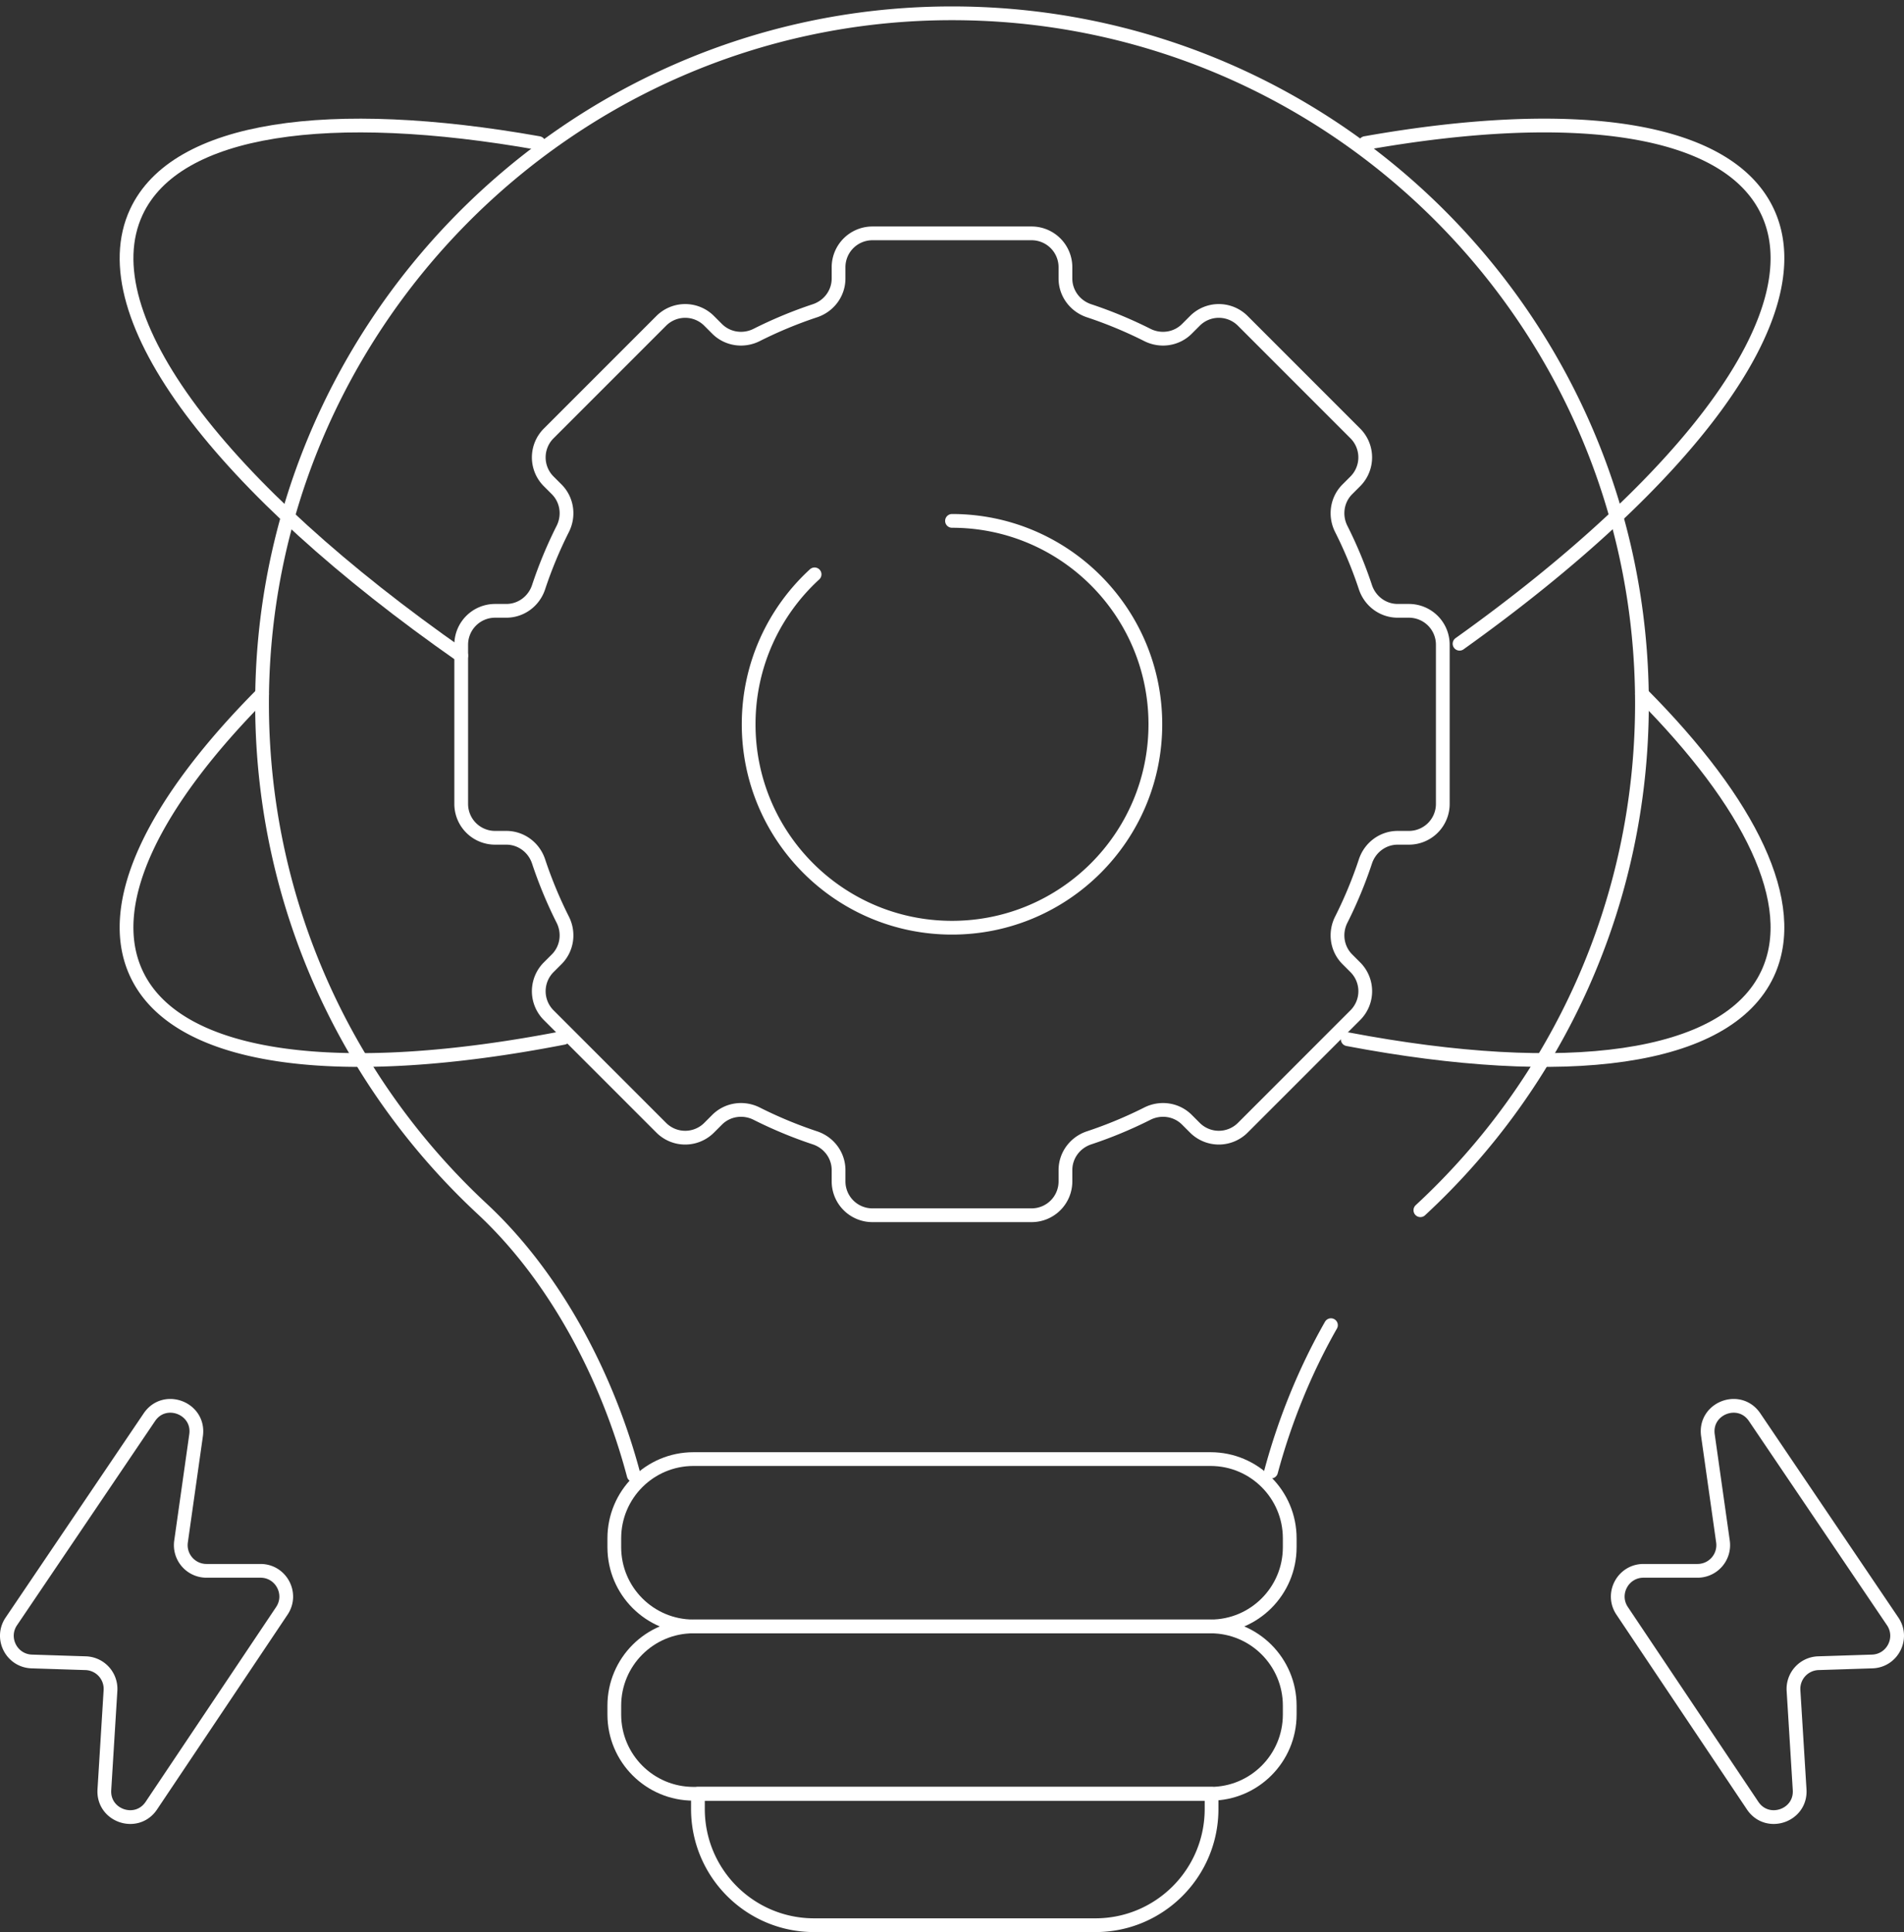
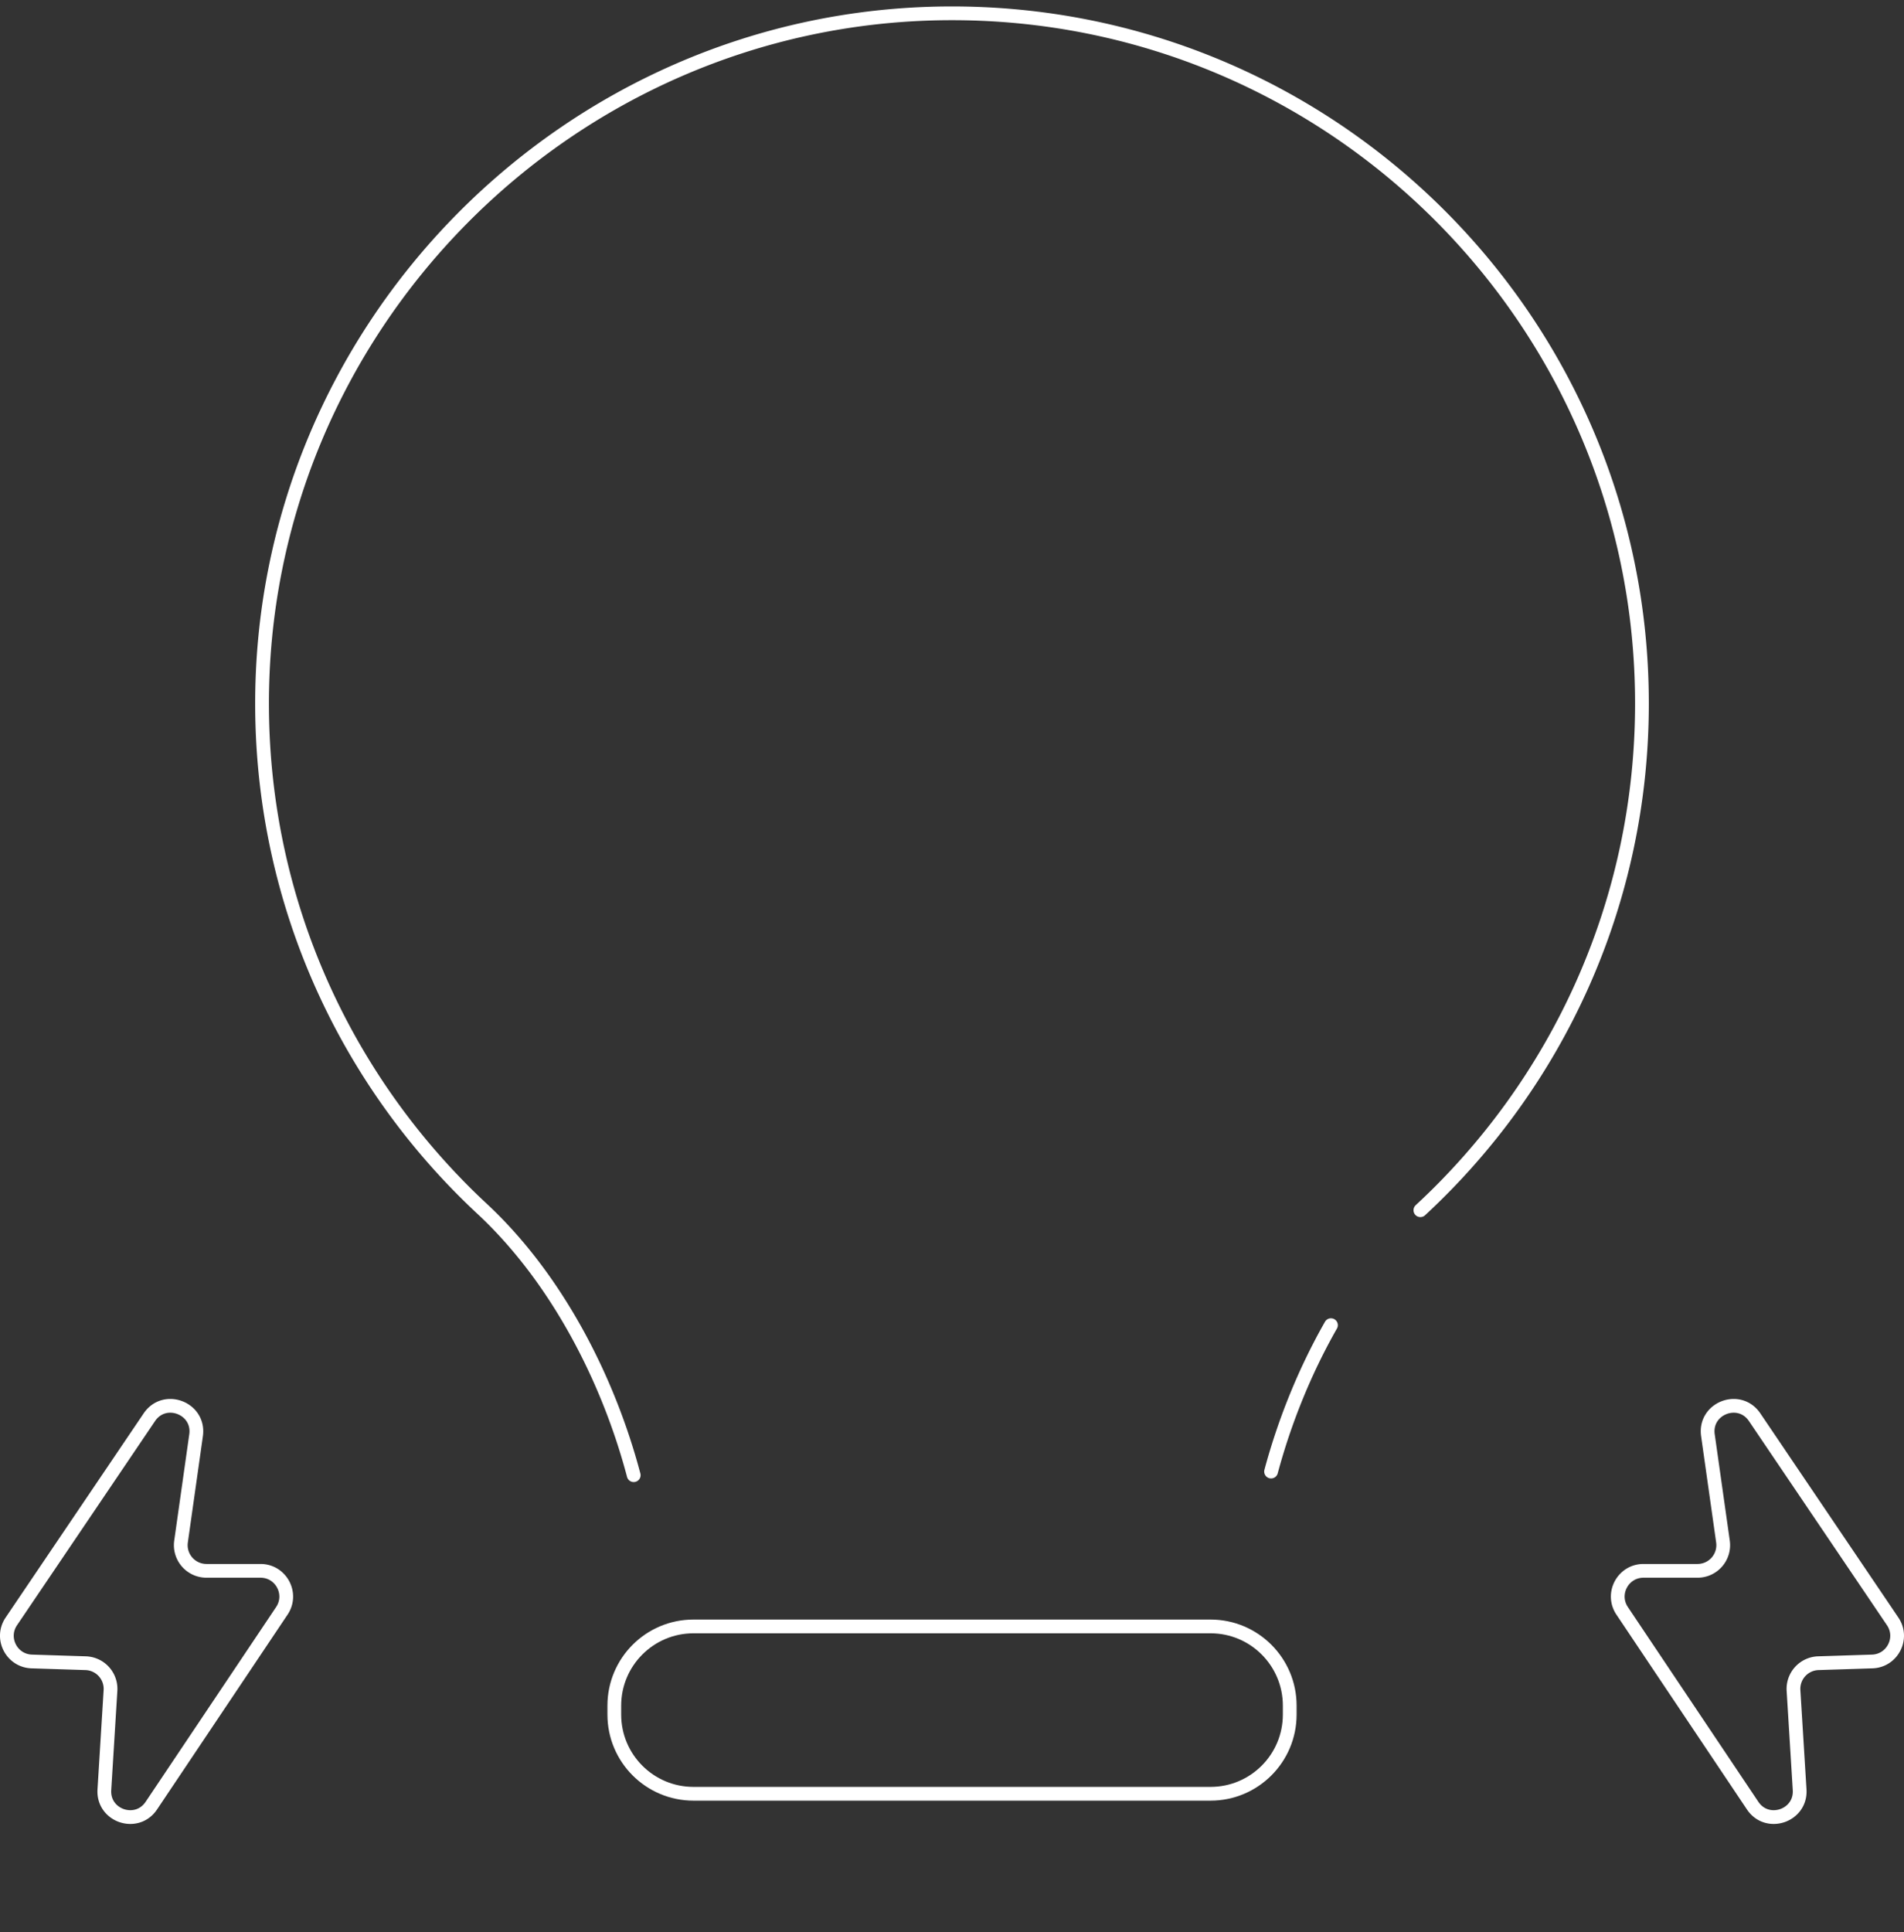
<svg xmlns="http://www.w3.org/2000/svg" width="277" height="281" fill="none">
  <rect width="100%" height="100%" fill="#333333" stroke="none" />
  <path stroke="#fff" stroke-linecap="round" stroke-linejoin="round" stroke-miterlimit="10" stroke-width="2" d="M206.642 176.013c19.823-18.337 32.234-44.569 32.234-73.702 0-55.69-45.351-100.787-101.136-100.373-55.191.408-99.994 45.888-99.614 101.079.199 28.745 12.48 54.618 32.017 72.796 10.767 10.018 18.325 24.641 22.051 38.736m92.726-.527c1.934-7.203 4.861-14.534 8.711-21.289m61.35 69.877-18.985-28.33c-1.664-2.483.116-5.818 3.105-5.818h7.861a3.738 3.738 0 0 0 3.701-4.262l-2.19-15.462c-.555-3.925 4.576-5.901 6.797-2.618l20.083 29.695c1.648 2.437-.035 5.735-2.977 5.829l-7.84.251a3.733 3.733 0 0 0-2.644 1.219 3.735 3.735 0 0 0-.967 2.747l.891 14.438c.235 3.806-4.712 5.479-6.835 2.311Zm-232.962 0 18.985-28.33c1.664-2.483-.116-5.818-3.105-5.818h-7.861a3.738 3.738 0 0 1-3.701-4.262l2.19-15.462c.555-3.925-4.576-5.901-6.797-2.618L1.647 235.815c-1.648 2.437.036 5.735 2.977 5.829l7.84.251a3.729 3.729 0 0 1 2.644 1.219 3.74 3.74 0 0 1 .967 2.747l-.891 14.438c-.235 3.806 4.713 5.479 6.835 2.311Z" />
-   <path stroke="#fff" stroke-linecap="round" stroke-linejoin="round" stroke-miterlimit="10" stroke-width="2" d="M176.112 236.547h-75.219c-6.363 0-11.522-5.159-11.522-11.523v-1.294c0-6.363 5.159-11.522 11.522-11.522h75.219c6.364 0 11.522 5.159 11.522 11.522v1.294c0 6.364-5.158 11.523-11.522 11.523Z" />
  <path stroke="#fff" stroke-linecap="round" stroke-linejoin="round" stroke-miterlimit="10" stroke-width="2" d="M176.112 260.885h-75.219c-6.363 0-11.522-5.159-11.522-11.522v-1.295c0-6.363 5.159-11.522 11.522-11.522h75.219c6.364 0 11.522 5.159 11.522 11.522v1.295c0 6.363-5.158 11.522-11.522 11.522Z" />
-   <path stroke="#fff" stroke-linecap="round" stroke-linejoin="round" stroke-miterlimit="10" stroke-width="2" d="M138.5 75.757c16.34 0 29.585 13.245 29.585 29.585 0 16.339-13.245 29.584-29.585 29.584-16.339 0-29.584-13.246-29.584-29.584 0-8.632 3.696-16.4 9.592-21.808m93.833 10.09c33.173-23.68 51.717-48.02 44.818-62.8-5.782-12.388-28.192-15.387-58.526-10.015m-160.51 80.126c-15.758 15.858-23.02 30.516-18.282 40.665 6.01 12.876 29.981 15.609 62.144 9.343M159.363 280h-40.926c-9.333 0-16.9-7.566-16.9-16.9v-2.216h74.725v2.216c0 9.334-7.566 16.9-16.899 16.9Zm45.614-191.162h-1.638c-2.146 0-4.018-1.4-4.694-3.438a62.834 62.834 0 0 0-3.516-8.473c-.967-1.92-.635-4.238.885-5.759l1.163-1.162a4.934 4.934 0 0 0 0-6.966l-16.375-16.374a4.938 4.938 0 0 0-3.483-1.443 4.922 4.922 0 0 0-3.483 1.443l-1.163 1.162c-1.52 1.521-3.837 1.852-5.758.886a62.918 62.918 0 0 0-8.473-3.517c-2.038-.676-3.438-2.547-3.438-4.694v-1.637a4.925 4.925 0 0 0-4.926-4.926h-23.157a4.927 4.927 0 0 0-4.925 4.926v1.637c0 2.147-1.4 4.018-3.438 4.694a62.918 62.918 0 0 0-8.473 3.517c-1.921.966-4.239.635-5.759-.886l-1.162-1.162a4.918 4.918 0 0 0-3.483-1.442 4.926 4.926 0 0 0-3.482 1.442L79.824 63.041a4.925 4.925 0 0 0 0 6.966l1.163 1.162c1.52 1.52 1.852 3.838.885 5.758a62.887 62.887 0 0 0-3.517 8.474c-.675 2.038-2.547 3.437-4.694 3.437h-1.637a4.926 4.926 0 0 0-4.925 4.926v23.157a4.924 4.924 0 0 0 4.925 4.926h1.637c2.147 0 4.019 1.4 4.694 3.437a62.877 62.877 0 0 0 3.517 8.474c.967 1.921.635 4.238-.885 5.758l-1.163 1.162a4.94 4.94 0 0 0-1.443 3.483 4.927 4.927 0 0 0 1.443 3.483L96.2 164.018a4.917 4.917 0 0 0 5.367 1.068 4.9 4.9 0 0 0 1.598-1.068l1.162-1.162c1.521-1.52 3.838-1.852 5.759-.885a62.973 62.973 0 0 0 8.473 3.517c2.038.675 3.438 2.547 3.438 4.694v1.637a4.925 4.925 0 0 0 4.925 4.926h23.157a4.923 4.923 0 0 0 4.926-4.926v-1.637c0-2.147 1.4-4.019 3.438-4.694a62.973 62.973 0 0 0 8.473-3.517c1.921-.967 4.238-.635 5.758.885l1.163 1.163a4.932 4.932 0 0 0 3.483 1.443 4.937 4.937 0 0 0 3.483-1.443l16.374-16.375a4.922 4.922 0 0 0 0-6.965l-1.162-1.163c-1.521-1.52-1.852-3.837-.886-5.758a62.802 62.802 0 0 0 3.517-8.474c.676-2.037 2.547-3.437 4.694-3.437h1.637a4.926 4.926 0 0 0 4.926-4.926V93.764a4.918 4.918 0 0 0-1.442-3.483 4.94 4.94 0 0 0-3.483-1.443Z" />
-   <path stroke="#fff" stroke-linecap="round" stroke-linejoin="round" stroke-miterlimit="10" stroke-width="2" d="M67.097 95.346C32.4 71.13 12.775 45.963 19.841 30.825c5.783-12.388 28.192-15.387 58.527-10.015m160.51 80.126c15.758 15.857 23.019 30.515 18.281 40.665-5.944 12.734-29.458 15.547-61.091 9.545" />
</svg>